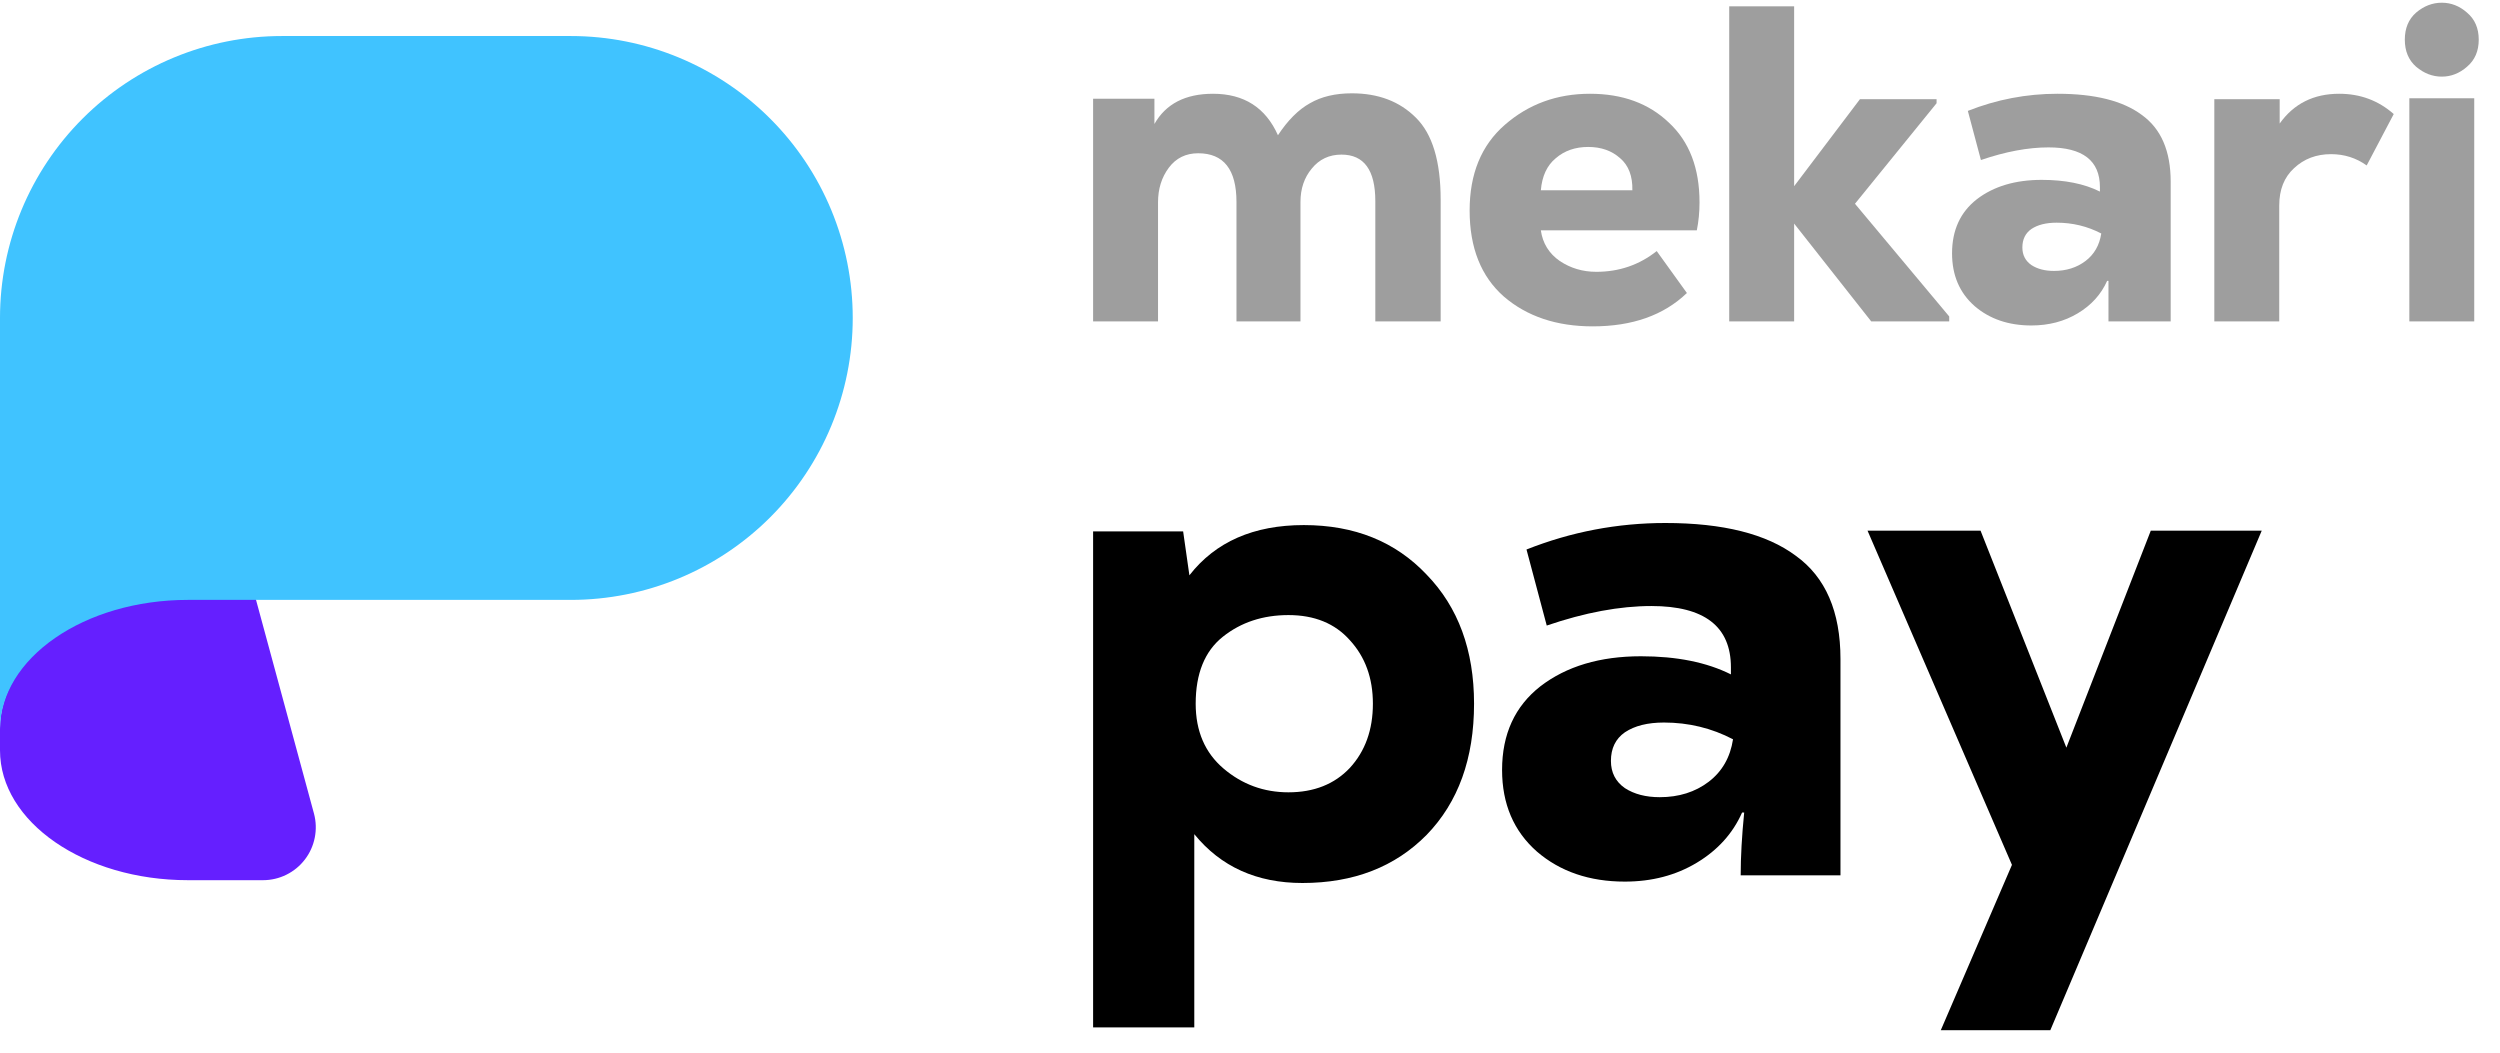
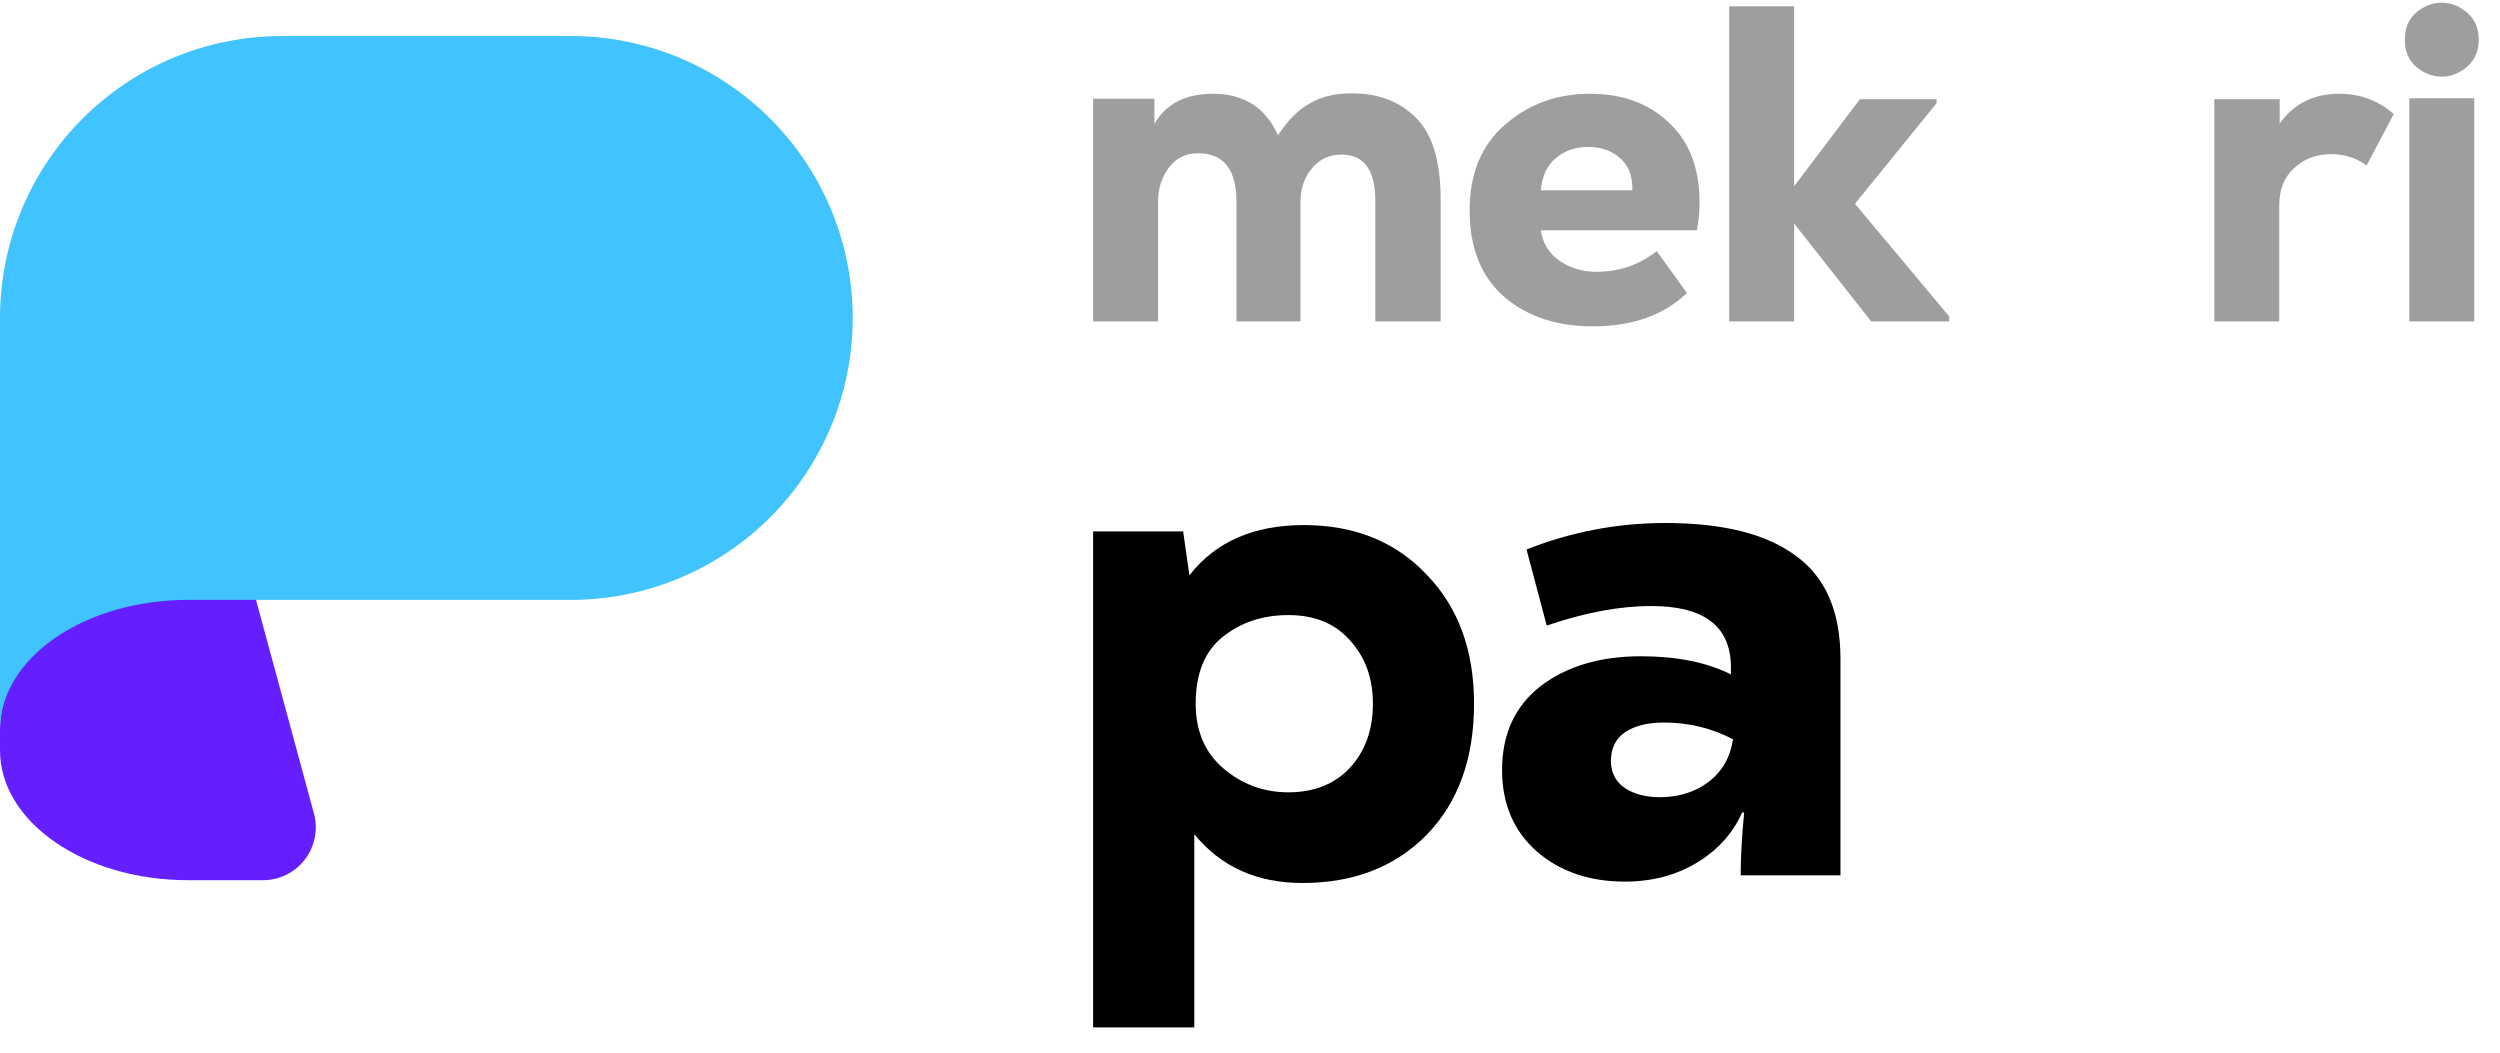
<svg xmlns="http://www.w3.org/2000/svg" width="95" height="40" viewBox="0 0 95 40" fill="none">
  <path d="M7.142 22.736C3.2 22.736 0 24.95 0 27.67V28.512C0 31.234 3.2 33.447 7.142 33.447H9.998C10.305 33.447 10.608 33.375 10.883 33.239C11.158 33.103 11.399 32.906 11.585 32.662C11.773 32.419 11.9 32.135 11.96 31.835C12.021 31.534 12.012 31.223 11.934 30.926L9.712 22.733H7.14L7.142 22.736Z" fill="#651FFF" />
  <path fill-rule="evenodd" clip-rule="evenodd" d="M10.713 1.369H21.691C24.531 1.369 27.257 2.498 29.266 4.507C31.276 6.516 32.404 9.24 32.404 12.083C32.404 14.925 31.276 17.649 29.266 19.659C27.257 21.668 24.533 22.796 21.691 22.796H7.142C3.2 22.796 0 25.011 0 27.73V12.083C0 9.242 1.129 6.516 3.138 4.507C5.147 2.498 7.871 1.369 10.713 1.369Z" fill="#40C3FF" />
  <path d="M49.418 12.213H46.986V7.674C46.986 6.441 46.5 5.824 45.53 5.824C45.062 5.824 44.69 6.007 44.416 6.372C44.142 6.738 44.005 7.177 44.005 7.691V12.213H41.538V3.751H43.868V4.711C44.302 3.946 45.044 3.563 46.095 3.563C47.271 3.563 48.093 4.088 48.562 5.139C48.938 4.568 49.344 4.163 49.778 3.923C50.212 3.671 50.743 3.546 51.371 3.546C52.376 3.546 53.187 3.854 53.803 4.471C54.431 5.088 54.745 6.127 54.745 7.588V12.213H52.262V7.64C52.262 6.464 51.833 5.875 50.977 5.875C50.509 5.875 50.132 6.053 49.846 6.407C49.561 6.749 49.418 7.172 49.418 7.674V12.213Z" fill="#9E9E9E" />
  <path d="M64.582 7.691C64.582 8.057 64.548 8.411 64.479 8.753H58.552C58.621 9.244 58.861 9.633 59.272 9.918C59.683 10.192 60.145 10.329 60.659 10.329C61.527 10.329 62.292 10.067 62.955 9.541L64.102 11.134C63.223 11.979 62.03 12.402 60.522 12.402C59.152 12.402 58.027 12.025 57.148 11.271C56.28 10.506 55.846 9.416 55.846 8C55.846 6.606 56.291 5.521 57.182 4.745C58.084 3.957 59.163 3.563 60.419 3.563C61.653 3.563 62.652 3.928 63.417 4.659C64.194 5.379 64.582 6.389 64.582 7.691ZM61.567 6.013C61.248 5.727 60.842 5.584 60.351 5.584C59.86 5.584 59.449 5.727 59.118 6.013C58.786 6.287 58.598 6.692 58.552 7.229H62.03C62.041 6.692 61.887 6.287 61.567 6.013Z" fill="#9E9E9E" />
  <path d="M65.71 0.24H68.177V7.075L70.678 3.769H73.59V3.923L70.489 7.743L74.07 12.025V12.213H71.106L68.177 8.496V12.213H65.71V0.24Z" fill="#9E9E9E" />
-   <path d="M78.187 3.563C79.603 3.563 80.671 3.831 81.39 4.368C82.121 4.893 82.486 5.738 82.486 6.903V12.213H80.122V10.672H80.071C79.843 11.186 79.471 11.597 78.957 11.905C78.444 12.213 77.856 12.368 77.193 12.368C76.325 12.368 75.606 12.122 75.035 11.631C74.464 11.129 74.178 10.46 74.178 9.627C74.178 8.748 74.492 8.062 75.12 7.571C75.76 7.08 76.582 6.835 77.587 6.835C78.466 6.835 79.203 6.983 79.797 7.28V7.109C79.797 6.104 79.146 5.601 77.844 5.601C77.067 5.601 76.211 5.761 75.275 6.081L74.778 4.214C75.874 3.78 77.01 3.563 78.187 3.563ZM78.05 10.295C78.518 10.295 78.918 10.169 79.249 9.918C79.58 9.667 79.78 9.319 79.848 8.873C79.323 8.599 78.758 8.462 78.152 8.462C77.753 8.462 77.433 8.542 77.193 8.702C76.965 8.862 76.85 9.096 76.85 9.404C76.85 9.69 76.965 9.912 77.193 10.072C77.421 10.221 77.707 10.295 78.05 10.295Z" fill="#9E9E9E" />
  <path d="M84.144 3.769H86.628V4.694C87.165 3.94 87.918 3.563 88.889 3.563C89.689 3.563 90.379 3.82 90.962 4.334L89.934 6.287C89.534 6.001 89.083 5.858 88.581 5.858C88.021 5.858 87.553 6.035 87.176 6.389C86.799 6.732 86.611 7.206 86.611 7.811V12.213H84.144V3.769Z" fill="#9E9E9E" />
  <path d="M94.021 3.734H91.555V12.213H94.021V3.734ZM91.811 2.535C91.526 2.284 91.383 1.941 91.383 1.507C91.383 1.073 91.526 0.731 91.811 0.48C92.108 0.228 92.434 0.103 92.788 0.103C93.142 0.103 93.462 0.228 93.747 0.48C94.044 0.731 94.192 1.073 94.192 1.507C94.192 1.941 94.044 2.284 93.747 2.535C93.462 2.786 93.142 2.912 92.788 2.912C92.434 2.912 92.108 2.786 91.811 2.535Z" fill="#9E9E9E" />
  <path d="M48.962 30.108C49.934 30.108 50.712 29.798 51.295 29.18C51.879 28.543 52.17 27.73 52.17 26.741C52.17 25.768 51.879 24.964 51.295 24.328C50.73 23.692 49.952 23.373 48.962 23.373C47.99 23.373 47.159 23.647 46.47 24.195C45.781 24.743 45.436 25.592 45.436 26.741C45.436 27.783 45.789 28.605 46.496 29.206C47.203 29.807 48.025 30.108 48.962 30.108ZM45.383 39.042H41.538V20.192H44.959L45.197 21.862C46.187 20.59 47.636 19.953 49.545 19.953C51.472 19.953 53.027 20.581 54.212 21.836C55.413 23.073 56.014 24.708 56.014 26.741C56.014 28.826 55.413 30.488 54.212 31.725C53.01 32.944 51.437 33.554 49.492 33.554C47.76 33.554 46.39 32.936 45.383 31.698V39.042Z" fill="black" />
  <path d="M63.283 19.874C65.475 19.874 67.127 20.289 68.241 21.12C69.372 21.933 69.938 23.241 69.938 25.044V33.263H66.146C66.146 32.556 66.191 31.76 66.279 30.877H66.199C65.846 31.672 65.271 32.308 64.476 32.785C63.681 33.263 62.77 33.501 61.745 33.501C60.402 33.501 59.288 33.121 58.404 32.361C57.521 31.584 57.079 30.549 57.079 29.259C57.079 27.898 57.565 26.838 58.537 26.078C59.527 25.318 60.8 24.938 62.355 24.938C63.716 24.938 64.856 25.167 65.775 25.627V25.362C65.775 23.806 64.768 23.029 62.753 23.029C61.551 23.029 60.225 23.276 58.776 23.771L58.007 20.881C59.704 20.209 61.462 19.874 63.283 19.874ZM63.071 30.293C63.795 30.293 64.414 30.099 64.927 29.71C65.439 29.321 65.749 28.782 65.855 28.093C65.042 27.668 64.167 27.456 63.23 27.456C62.611 27.456 62.116 27.58 61.745 27.828C61.392 28.075 61.215 28.437 61.215 28.915C61.215 29.356 61.392 29.701 61.745 29.948C62.099 30.178 62.541 30.293 63.071 30.293Z" fill="black" />
-   <path d="M81.73 20.165H85.946L77.912 39.148H73.75L76.454 32.865L70.966 20.165H75.261L78.522 28.411L81.73 20.165Z" fill="black" />
</svg>